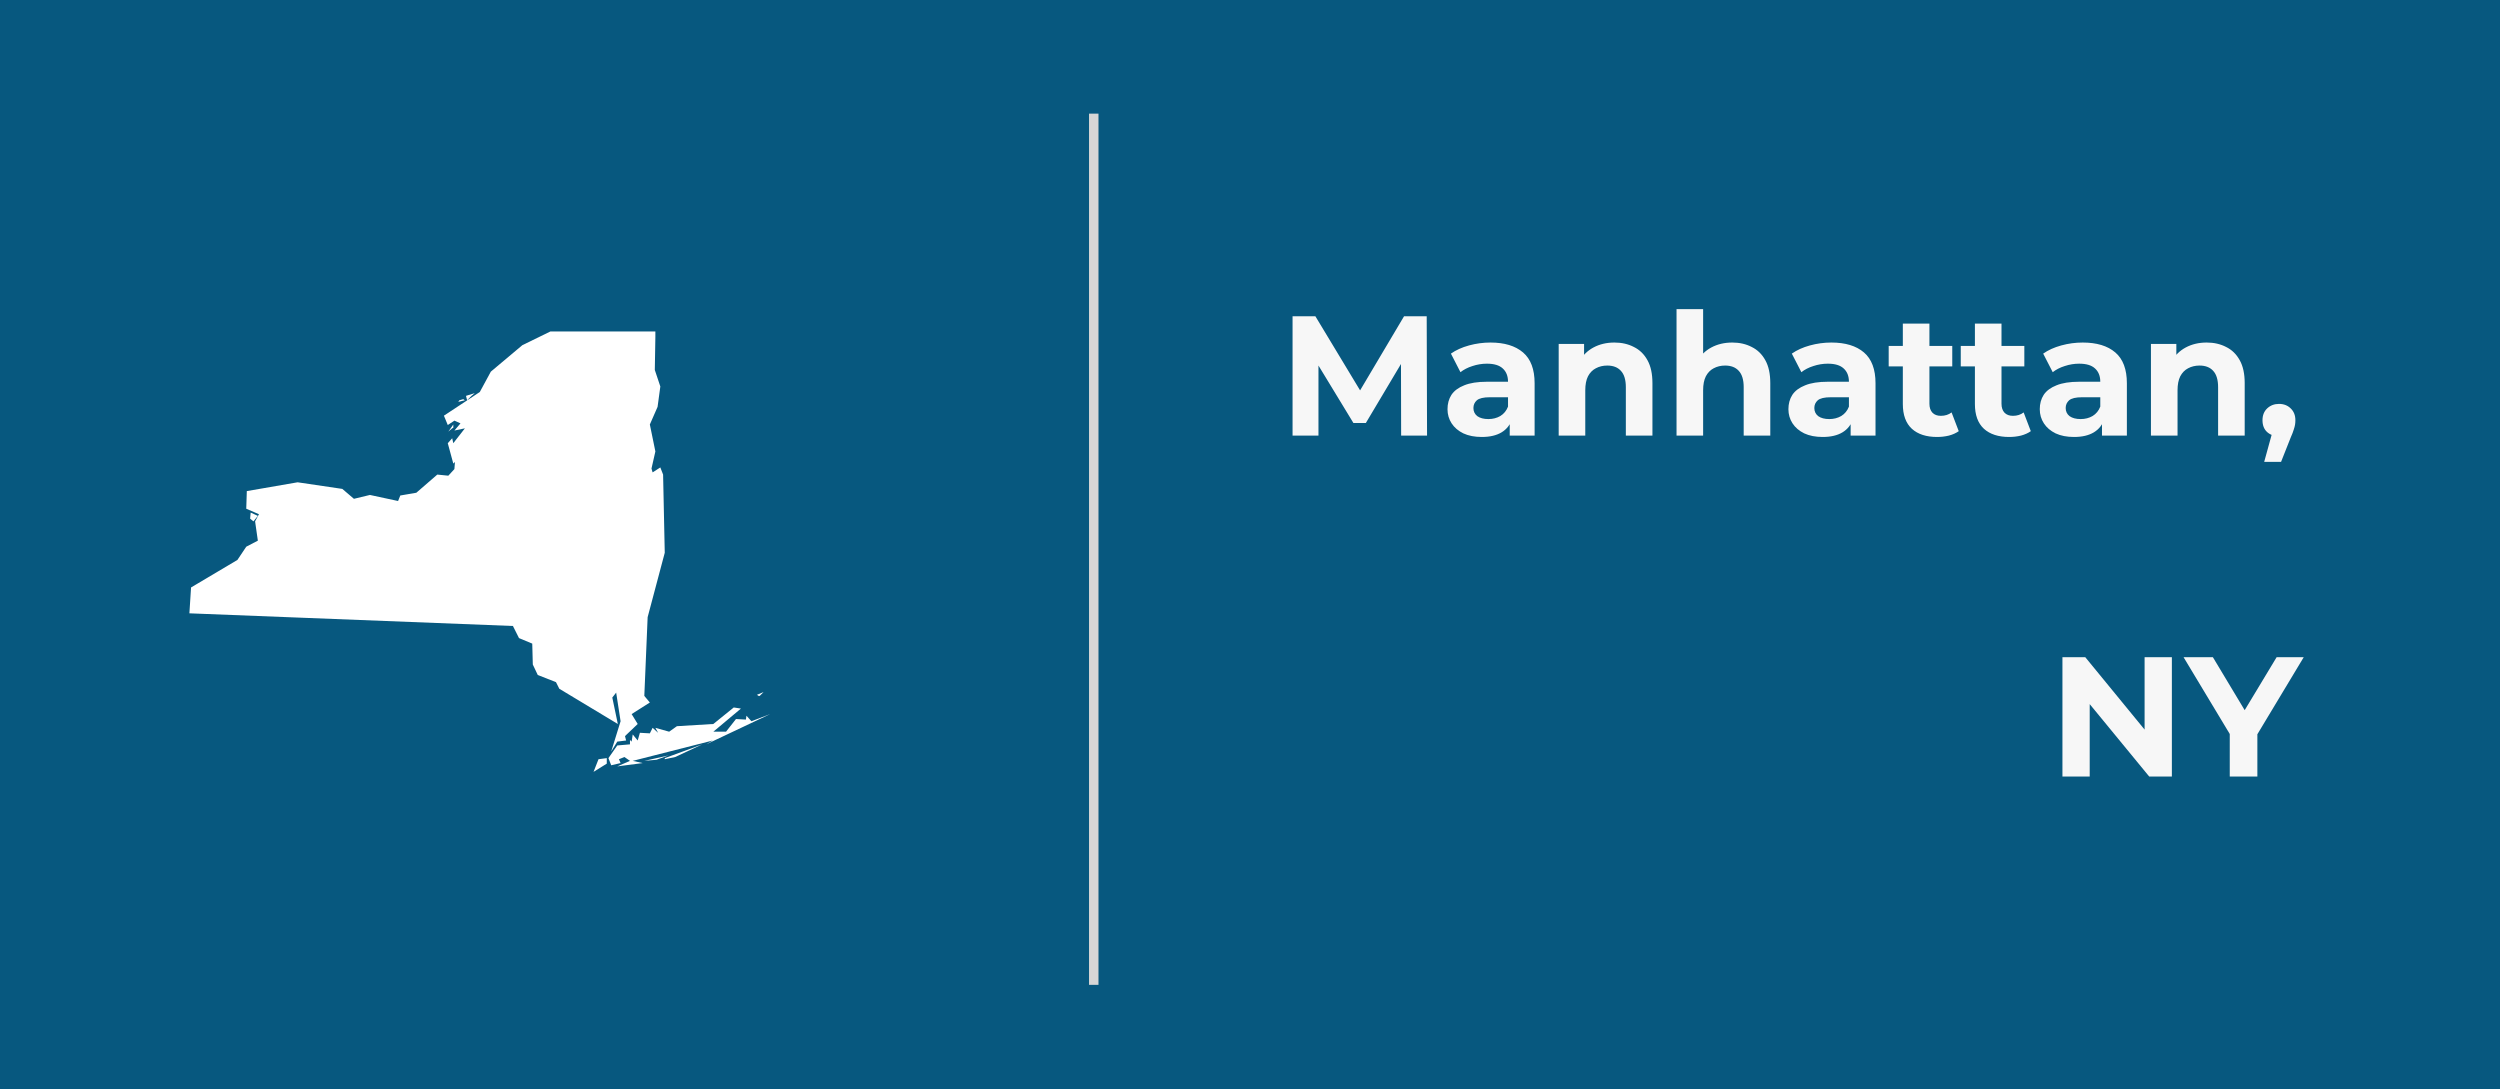
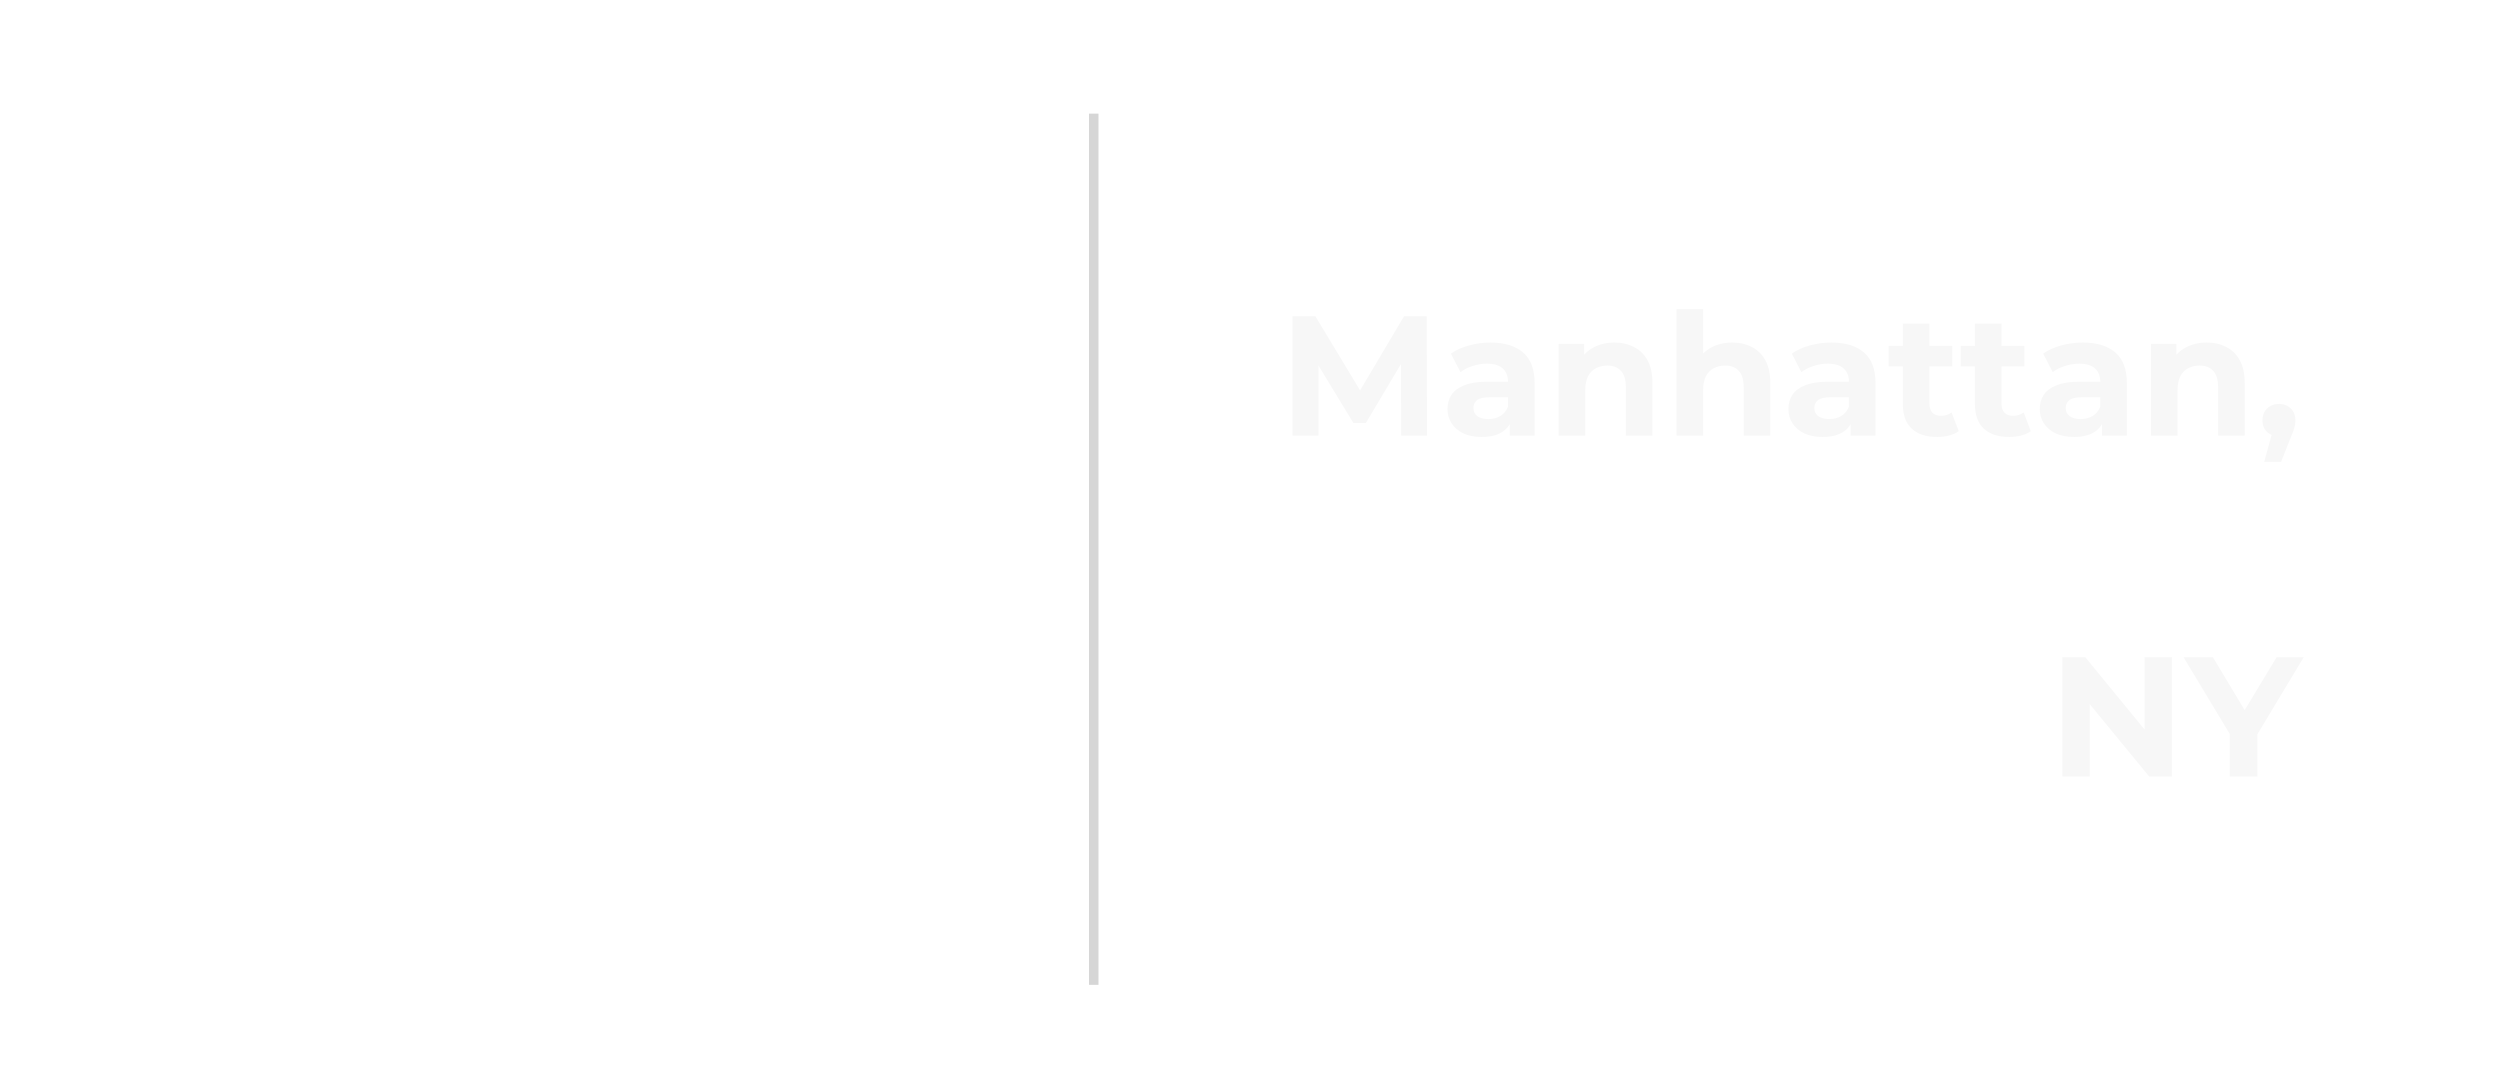
<svg xmlns="http://www.w3.org/2000/svg" width="264" height="115" viewBox="0 0 264 115" fill="none">
-   <rect width="264" height="115" fill="#07587F" />
  <path d="M136.494 46V33.4H138.906L144.27 42.292H142.992L148.266 33.4H150.66L150.696 46H147.96L147.942 37.594H148.446L144.234 44.668H142.92L138.618 37.594H139.23V46H136.494ZM159.427 46V44.11L159.247 43.696V40.312C159.247 39.712 159.061 39.244 158.689 38.908C158.329 38.572 157.771 38.404 157.015 38.404C156.499 38.404 155.989 38.488 155.485 38.656C154.993 38.812 154.573 39.028 154.225 39.304L153.217 37.342C153.745 36.97 154.381 36.682 155.125 36.478C155.869 36.274 156.625 36.172 157.393 36.172C158.869 36.172 160.015 36.52 160.831 37.216C161.647 37.912 162.055 38.998 162.055 40.474V46H159.427ZM156.475 46.144C155.719 46.144 155.071 46.018 154.531 45.766C153.991 45.502 153.577 45.148 153.289 44.704C153.001 44.26 152.857 43.762 152.857 43.21C152.857 42.634 152.995 42.13 153.271 41.698C153.559 41.266 154.009 40.93 154.621 40.69C155.233 40.438 156.031 40.312 157.015 40.312H159.589V41.95H157.321C156.661 41.95 156.205 42.058 155.953 42.274C155.713 42.49 155.593 42.76 155.593 43.084C155.593 43.444 155.731 43.732 156.007 43.948C156.295 44.152 156.685 44.254 157.177 44.254C157.645 44.254 158.065 44.146 158.437 43.93C158.809 43.702 159.079 43.372 159.247 42.94L159.679 44.236C159.475 44.86 159.103 45.334 158.563 45.658C158.023 45.982 157.327 46.144 156.475 46.144ZM170.483 36.172C171.251 36.172 171.935 36.328 172.535 36.64C173.147 36.94 173.627 37.408 173.975 38.044C174.323 38.668 174.497 39.472 174.497 40.456V46H171.689V40.888C171.689 40.108 171.515 39.532 171.167 39.16C170.831 38.788 170.351 38.602 169.727 38.602C169.283 38.602 168.881 38.698 168.521 38.89C168.173 39.07 167.897 39.352 167.693 39.736C167.501 40.12 167.405 40.612 167.405 41.212V46H164.597V36.316H167.279V38.998L166.775 38.188C167.123 37.54 167.621 37.042 168.269 36.694C168.917 36.346 169.655 36.172 170.483 36.172ZM182.928 36.172C183.696 36.172 184.38 36.328 184.98 36.64C185.592 36.94 186.072 37.408 186.42 38.044C186.768 38.668 186.942 39.472 186.942 40.456V46H184.134V40.888C184.134 40.108 183.96 39.532 183.612 39.16C183.276 38.788 182.796 38.602 182.172 38.602C181.728 38.602 181.326 38.698 180.966 38.89C180.618 39.07 180.342 39.352 180.138 39.736C179.946 40.12 179.85 40.612 179.85 41.212V46H177.042V32.644H179.85V38.998L179.22 38.188C179.568 37.54 180.066 37.042 180.714 36.694C181.362 36.346 182.1 36.172 182.928 36.172ZM195.427 46V44.11L195.247 43.696V40.312C195.247 39.712 195.061 39.244 194.689 38.908C194.329 38.572 193.771 38.404 193.015 38.404C192.499 38.404 191.989 38.488 191.485 38.656C190.993 38.812 190.573 39.028 190.225 39.304L189.217 37.342C189.745 36.97 190.381 36.682 191.125 36.478C191.869 36.274 192.625 36.172 193.393 36.172C194.869 36.172 196.015 36.52 196.831 37.216C197.647 37.912 198.055 38.998 198.055 40.474V46H195.427ZM192.475 46.144C191.719 46.144 191.071 46.018 190.531 45.766C189.991 45.502 189.577 45.148 189.289 44.704C189.001 44.26 188.857 43.762 188.857 43.21C188.857 42.634 188.995 42.13 189.271 41.698C189.559 41.266 190.009 40.93 190.621 40.69C191.233 40.438 192.031 40.312 193.015 40.312H195.589V41.95H193.321C192.661 41.95 192.205 42.058 191.953 42.274C191.713 42.49 191.593 42.76 191.593 43.084C191.593 43.444 191.731 43.732 192.007 43.948C192.295 44.152 192.685 44.254 193.177 44.254C193.645 44.254 194.065 44.146 194.437 43.93C194.809 43.702 195.079 43.372 195.247 42.94L195.679 44.236C195.475 44.86 195.103 45.334 194.563 45.658C194.023 45.982 193.327 46.144 192.475 46.144ZM204.557 46.144C203.417 46.144 202.529 45.856 201.893 45.28C201.257 44.692 200.939 43.822 200.939 42.67V34.174H203.747V42.634C203.747 43.042 203.855 43.36 204.071 43.588C204.287 43.804 204.581 43.912 204.953 43.912C205.397 43.912 205.775 43.792 206.087 43.552L206.843 45.532C206.555 45.736 206.207 45.892 205.799 46C205.403 46.096 204.989 46.144 204.557 46.144ZM199.445 38.692V36.532H206.159V38.692H199.445ZM212.168 46.144C211.028 46.144 210.14 45.856 209.504 45.28C208.868 44.692 208.55 43.822 208.55 42.67V34.174H211.358V42.634C211.358 43.042 211.466 43.36 211.682 43.588C211.898 43.804 212.192 43.912 212.564 43.912C213.008 43.912 213.386 43.792 213.698 43.552L214.454 45.532C214.166 45.736 213.818 45.892 213.41 46C213.014 46.096 212.6 46.144 212.168 46.144ZM207.056 38.692V36.532H213.77V38.692H207.056ZM221.97 46V44.11L221.79 43.696V40.312C221.79 39.712 221.604 39.244 221.232 38.908C220.872 38.572 220.314 38.404 219.558 38.404C219.042 38.404 218.532 38.488 218.028 38.656C217.536 38.812 217.116 39.028 216.768 39.304L215.76 37.342C216.288 36.97 216.924 36.682 217.668 36.478C218.412 36.274 219.168 36.172 219.936 36.172C221.412 36.172 222.558 36.52 223.374 37.216C224.19 37.912 224.598 38.998 224.598 40.474V46H221.97ZM219.018 46.144C218.262 46.144 217.614 46.018 217.074 45.766C216.534 45.502 216.12 45.148 215.832 44.704C215.544 44.26 215.4 43.762 215.4 43.21C215.4 42.634 215.538 42.13 215.814 41.698C216.102 41.266 216.552 40.93 217.164 40.69C217.776 40.438 218.574 40.312 219.558 40.312H222.132V41.95H219.864C219.204 41.95 218.748 42.058 218.496 42.274C218.256 42.49 218.136 42.76 218.136 43.084C218.136 43.444 218.274 43.732 218.55 43.948C218.838 44.152 219.228 44.254 219.72 44.254C220.188 44.254 220.608 44.146 220.98 43.93C221.352 43.702 221.622 43.372 221.79 42.94L222.222 44.236C222.018 44.86 221.646 45.334 221.106 45.658C220.566 45.982 219.87 46.144 219.018 46.144ZM233.026 36.172C233.794 36.172 234.478 36.328 235.078 36.64C235.69 36.94 236.17 37.408 236.518 38.044C236.866 38.668 237.04 39.472 237.04 40.456V46H234.232V40.888C234.232 40.108 234.058 39.532 233.71 39.16C233.374 38.788 232.894 38.602 232.27 38.602C231.826 38.602 231.424 38.698 231.064 38.89C230.716 39.07 230.44 39.352 230.236 39.736C230.044 40.12 229.948 40.612 229.948 41.212V46H227.14V36.316H229.822V38.998L229.318 38.188C229.666 37.54 230.164 37.042 230.812 36.694C231.46 36.346 232.198 36.172 233.026 36.172ZM239.099 48.772L240.287 44.452L240.683 46.072C240.167 46.072 239.741 45.922 239.405 45.622C239.081 45.322 238.919 44.908 238.919 44.38C238.919 43.852 239.087 43.432 239.423 43.12C239.759 42.808 240.173 42.652 240.665 42.652C241.169 42.652 241.583 42.814 241.907 43.138C242.231 43.45 242.393 43.864 242.393 44.38C242.393 44.536 242.381 44.692 242.357 44.848C242.333 44.992 242.285 45.172 242.213 45.388C242.153 45.592 242.051 45.856 241.907 46.18L240.881 48.772H239.099ZM217.793 82V69.4H220.205L227.639 78.472H226.469V69.4H229.349V82H226.955L219.503 72.928H220.673V82H217.793ZM235.462 82V76.852L236.128 78.616L230.584 69.4H233.68L237.928 76.474H236.146L240.412 69.4H243.274L237.73 78.616L238.378 76.852V82H235.462Z" fill="#F7F7F7" />
  <line x1="115.5" y1="12" x2="115.5" y2="104" stroke="#D6D6D6" />
-   <path d="M64.076 80.058V80.639L62.677 81.511L63.202 80.174L64.076 80.058ZM70.606 79.767L69.323 80.232L68.04 80.348L69.848 79.941L70.606 79.767ZM71.305 79.941L70.198 80.174V80.058L74.162 78.604L71.305 79.941ZM78.243 74.825L75.328 77.267H76.669L77.719 75.93L78.768 75.988L78.826 75.581L79.351 76.162L81.333 75.406L74.57 78.604L75.27 78.197L66.816 80.348L67.866 80.581L65.184 80.93L66.525 80.348L65.942 79.941L65.359 80.174L65.534 80.581L64.543 80.813L64.251 80.058L65.184 78.72L66.525 78.604V78.139L66.7 78.314L66.816 77.558L67.341 78.197L67.574 77.383L68.624 77.442L68.915 76.86L69.498 77.383L69.207 76.86L70.664 77.267L71.481 76.686L75.328 76.453L77.485 74.709L78.243 74.825ZM80.109 73.488L79.934 73.372L80.634 73.081L80.225 73.488H80.109ZM27.229 54.476L26.763 55.058L26.413 54.767L26.471 54.128L27.229 54.476ZM47.751 45.232L47.343 45.581L47.868 44.826V45.174L47.751 45.232ZM48.917 42.151L49.093 42.267L48.393 42.442L48.51 42.267L48.917 42.151ZM50.142 41.512L49.792 41.802L49.326 42.267L49.209 41.802L50.142 41.512ZM58.129 35H69.207V35.581L69.148 39.07L69.731 40.814L69.44 42.965L68.624 44.826L69.207 47.674L68.798 49.477L68.915 49.884L69.731 49.36L70.023 50.116L70.198 58.372L68.391 65.174L68.04 73.488L68.624 74.186L66.7 75.406L67.341 76.453L66 77.732L66.117 78.197L65.184 78.314L64.543 79.36L65.534 76.162L65.067 73.139L64.659 73.662L65.242 76.453L59.062 72.732L58.712 72.035L56.788 71.279L56.264 70.174L56.206 67.965L54.806 67.383L54.165 66.104L20 64.767L20.175 62.035L25.072 59.128L26.005 57.732L27.229 57.093L26.938 55.058L27.346 54.302L26.005 53.721L26.063 51.86L31.427 50.93L36.15 51.628L37.374 52.674L39.065 52.267L42.038 52.907L42.271 52.325L43.962 52.035L46.178 50.116L47.343 50.233L47.985 49.535L48.043 48.779L47.868 48.953L47.285 46.802L47.751 46.279L47.868 46.802L49.093 45.232L47.985 45.465L48.626 44.709L47.985 44.419L47.285 44.883L46.877 43.895L50.667 41.395L51.833 39.244L55.156 36.453L58.129 35Z" fill="white" />
+   <path d="M64.076 80.058V80.639L62.677 81.511L63.202 80.174L64.076 80.058ZM70.606 79.767L69.323 80.232L68.04 80.348L69.848 79.941L70.606 79.767ZM71.305 79.941L70.198 80.174V80.058L74.162 78.604L71.305 79.941M78.243 74.825L75.328 77.267H76.669L77.719 75.93L78.768 75.988L78.826 75.581L79.351 76.162L81.333 75.406L74.57 78.604L75.27 78.197L66.816 80.348L67.866 80.581L65.184 80.93L66.525 80.348L65.942 79.941L65.359 80.174L65.534 80.581L64.543 80.813L64.251 80.058L65.184 78.72L66.525 78.604V78.139L66.7 78.314L66.816 77.558L67.341 78.197L67.574 77.383L68.624 77.442L68.915 76.86L69.498 77.383L69.207 76.86L70.664 77.267L71.481 76.686L75.328 76.453L77.485 74.709L78.243 74.825ZM80.109 73.488L79.934 73.372L80.634 73.081L80.225 73.488H80.109ZM27.229 54.476L26.763 55.058L26.413 54.767L26.471 54.128L27.229 54.476ZM47.751 45.232L47.343 45.581L47.868 44.826V45.174L47.751 45.232ZM48.917 42.151L49.093 42.267L48.393 42.442L48.51 42.267L48.917 42.151ZM50.142 41.512L49.792 41.802L49.326 42.267L49.209 41.802L50.142 41.512ZM58.129 35H69.207V35.581L69.148 39.07L69.731 40.814L69.44 42.965L68.624 44.826L69.207 47.674L68.798 49.477L68.915 49.884L69.731 49.36L70.023 50.116L70.198 58.372L68.391 65.174L68.04 73.488L68.624 74.186L66.7 75.406L67.341 76.453L66 77.732L66.117 78.197L65.184 78.314L64.543 79.36L65.534 76.162L65.067 73.139L64.659 73.662L65.242 76.453L59.062 72.732L58.712 72.035L56.788 71.279L56.264 70.174L56.206 67.965L54.806 67.383L54.165 66.104L20 64.767L20.175 62.035L25.072 59.128L26.005 57.732L27.229 57.093L26.938 55.058L27.346 54.302L26.005 53.721L26.063 51.86L31.427 50.93L36.15 51.628L37.374 52.674L39.065 52.267L42.038 52.907L42.271 52.325L43.962 52.035L46.178 50.116L47.343 50.233L47.985 49.535L48.043 48.779L47.868 48.953L47.285 46.802L47.751 46.279L47.868 46.802L49.093 45.232L47.985 45.465L48.626 44.709L47.985 44.419L47.285 44.883L46.877 43.895L50.667 41.395L51.833 39.244L55.156 36.453L58.129 35Z" fill="white" />
</svg>